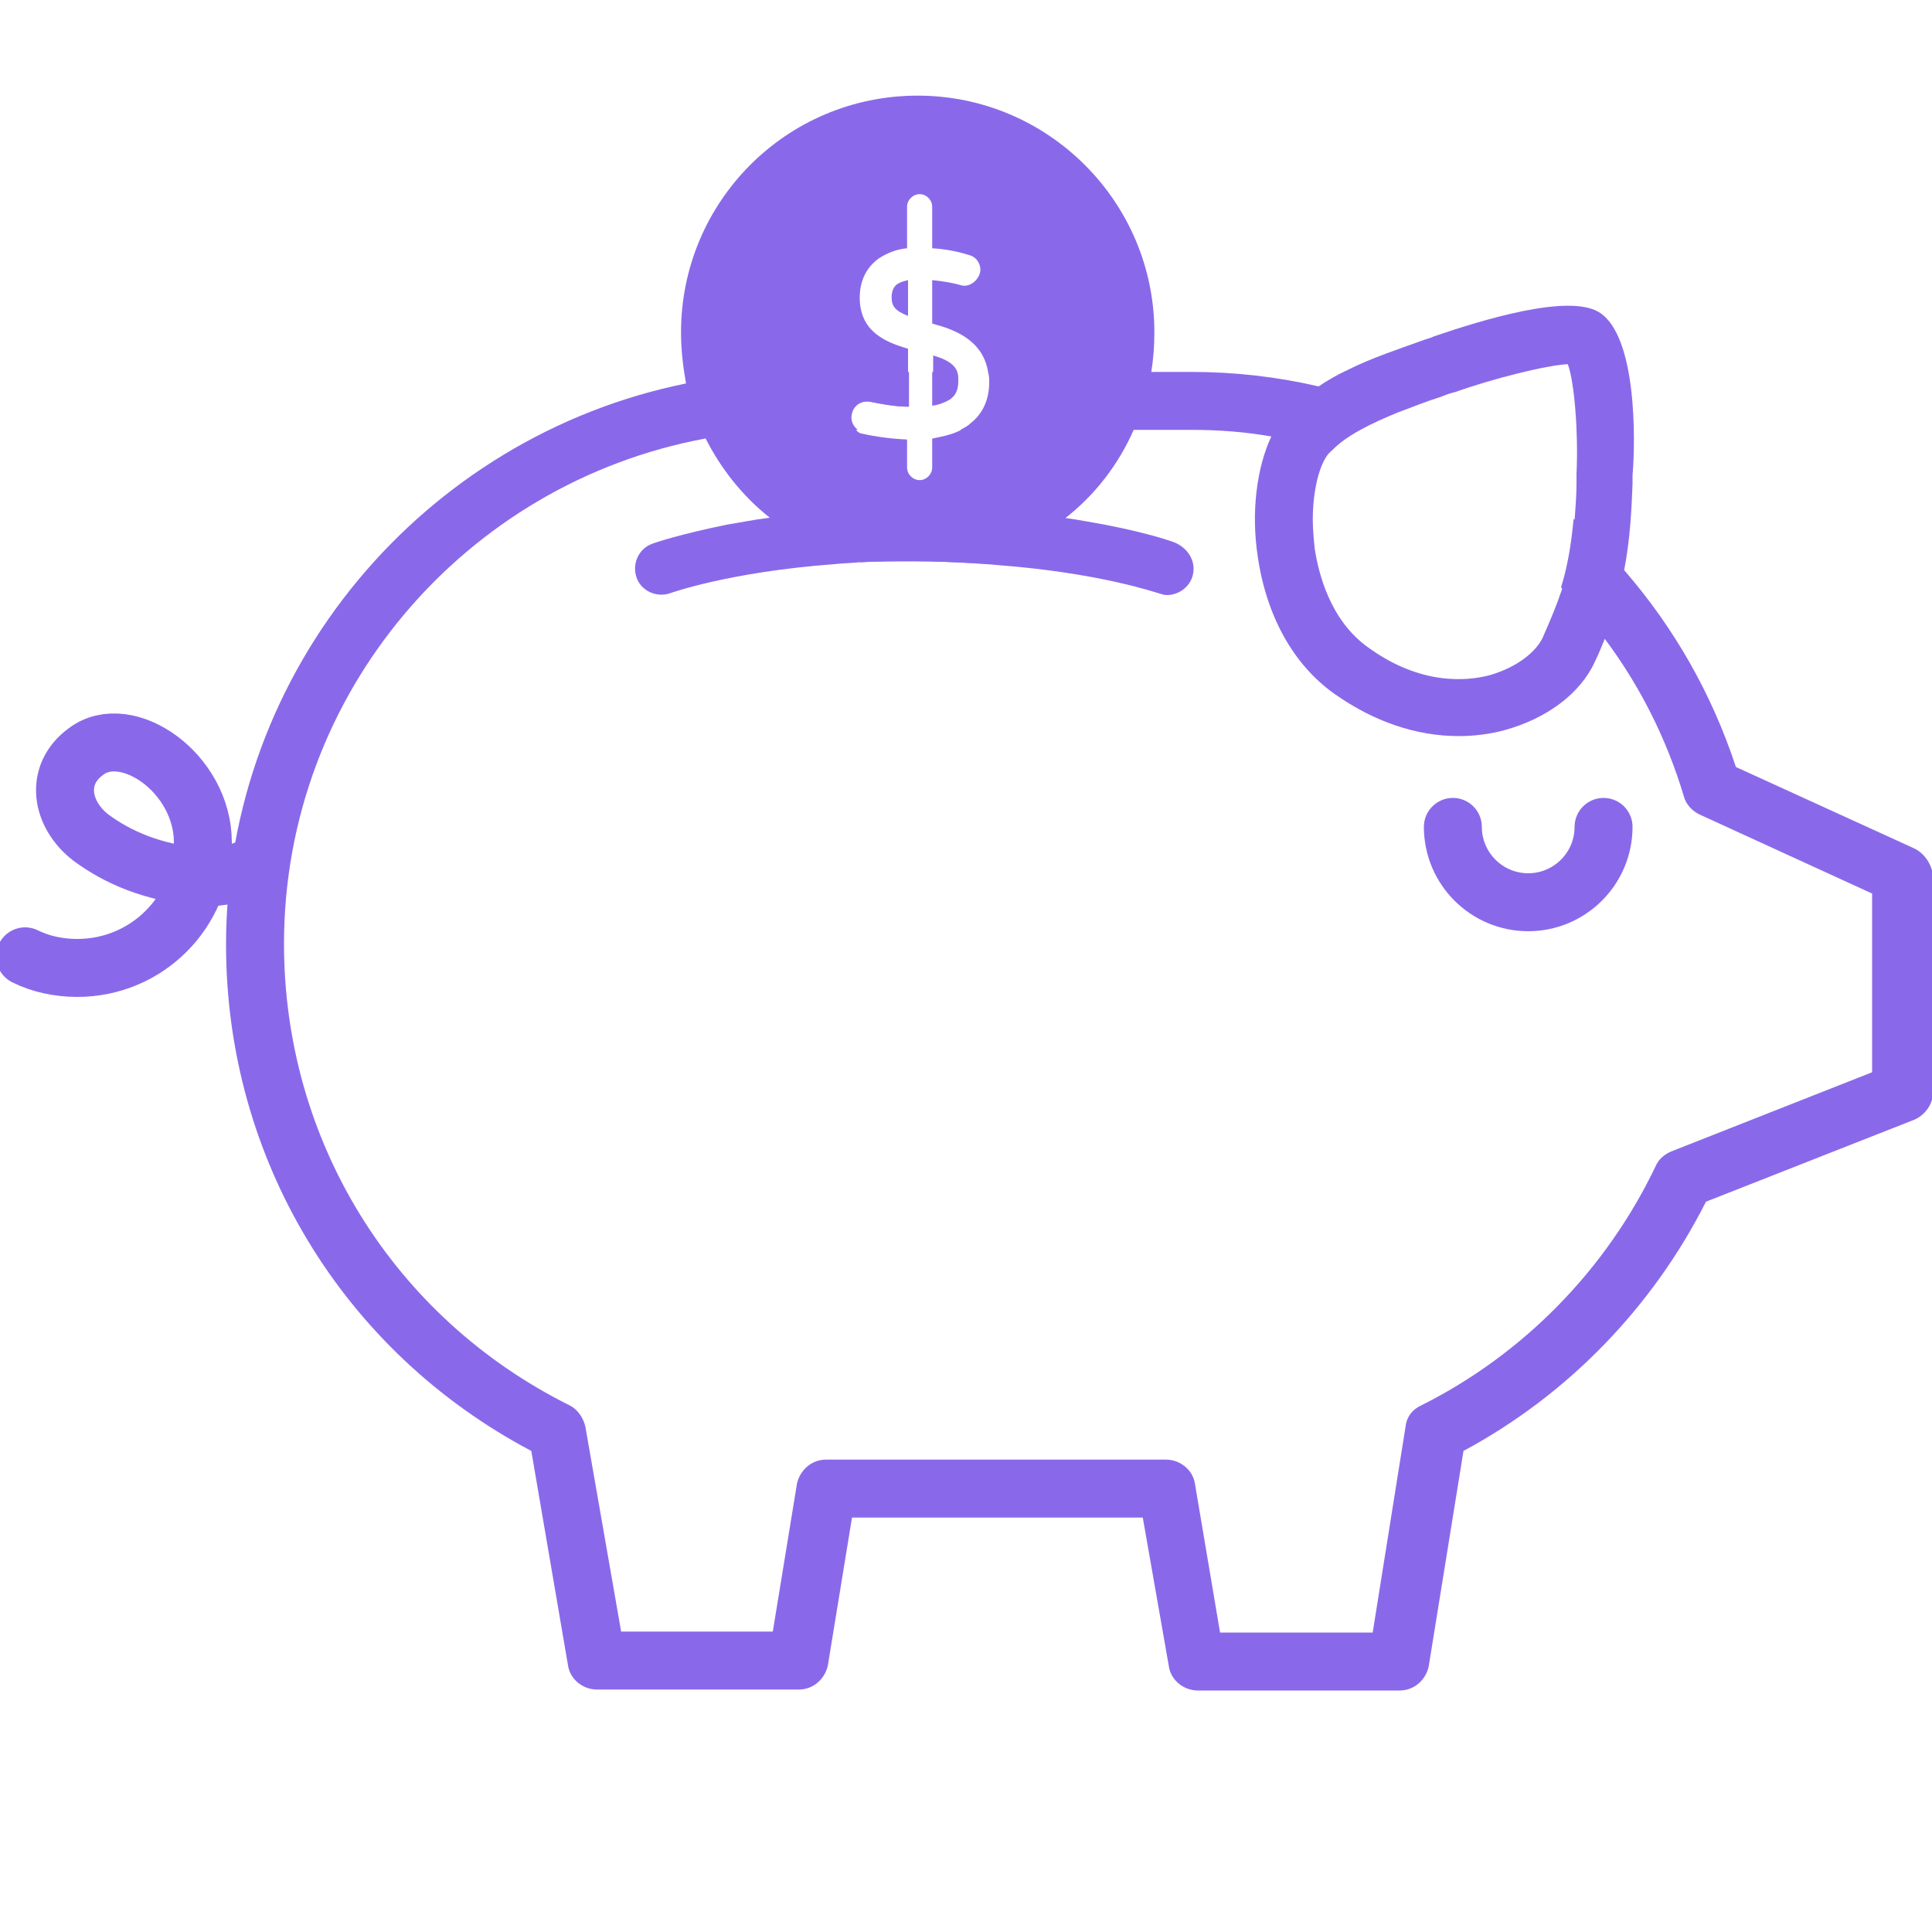
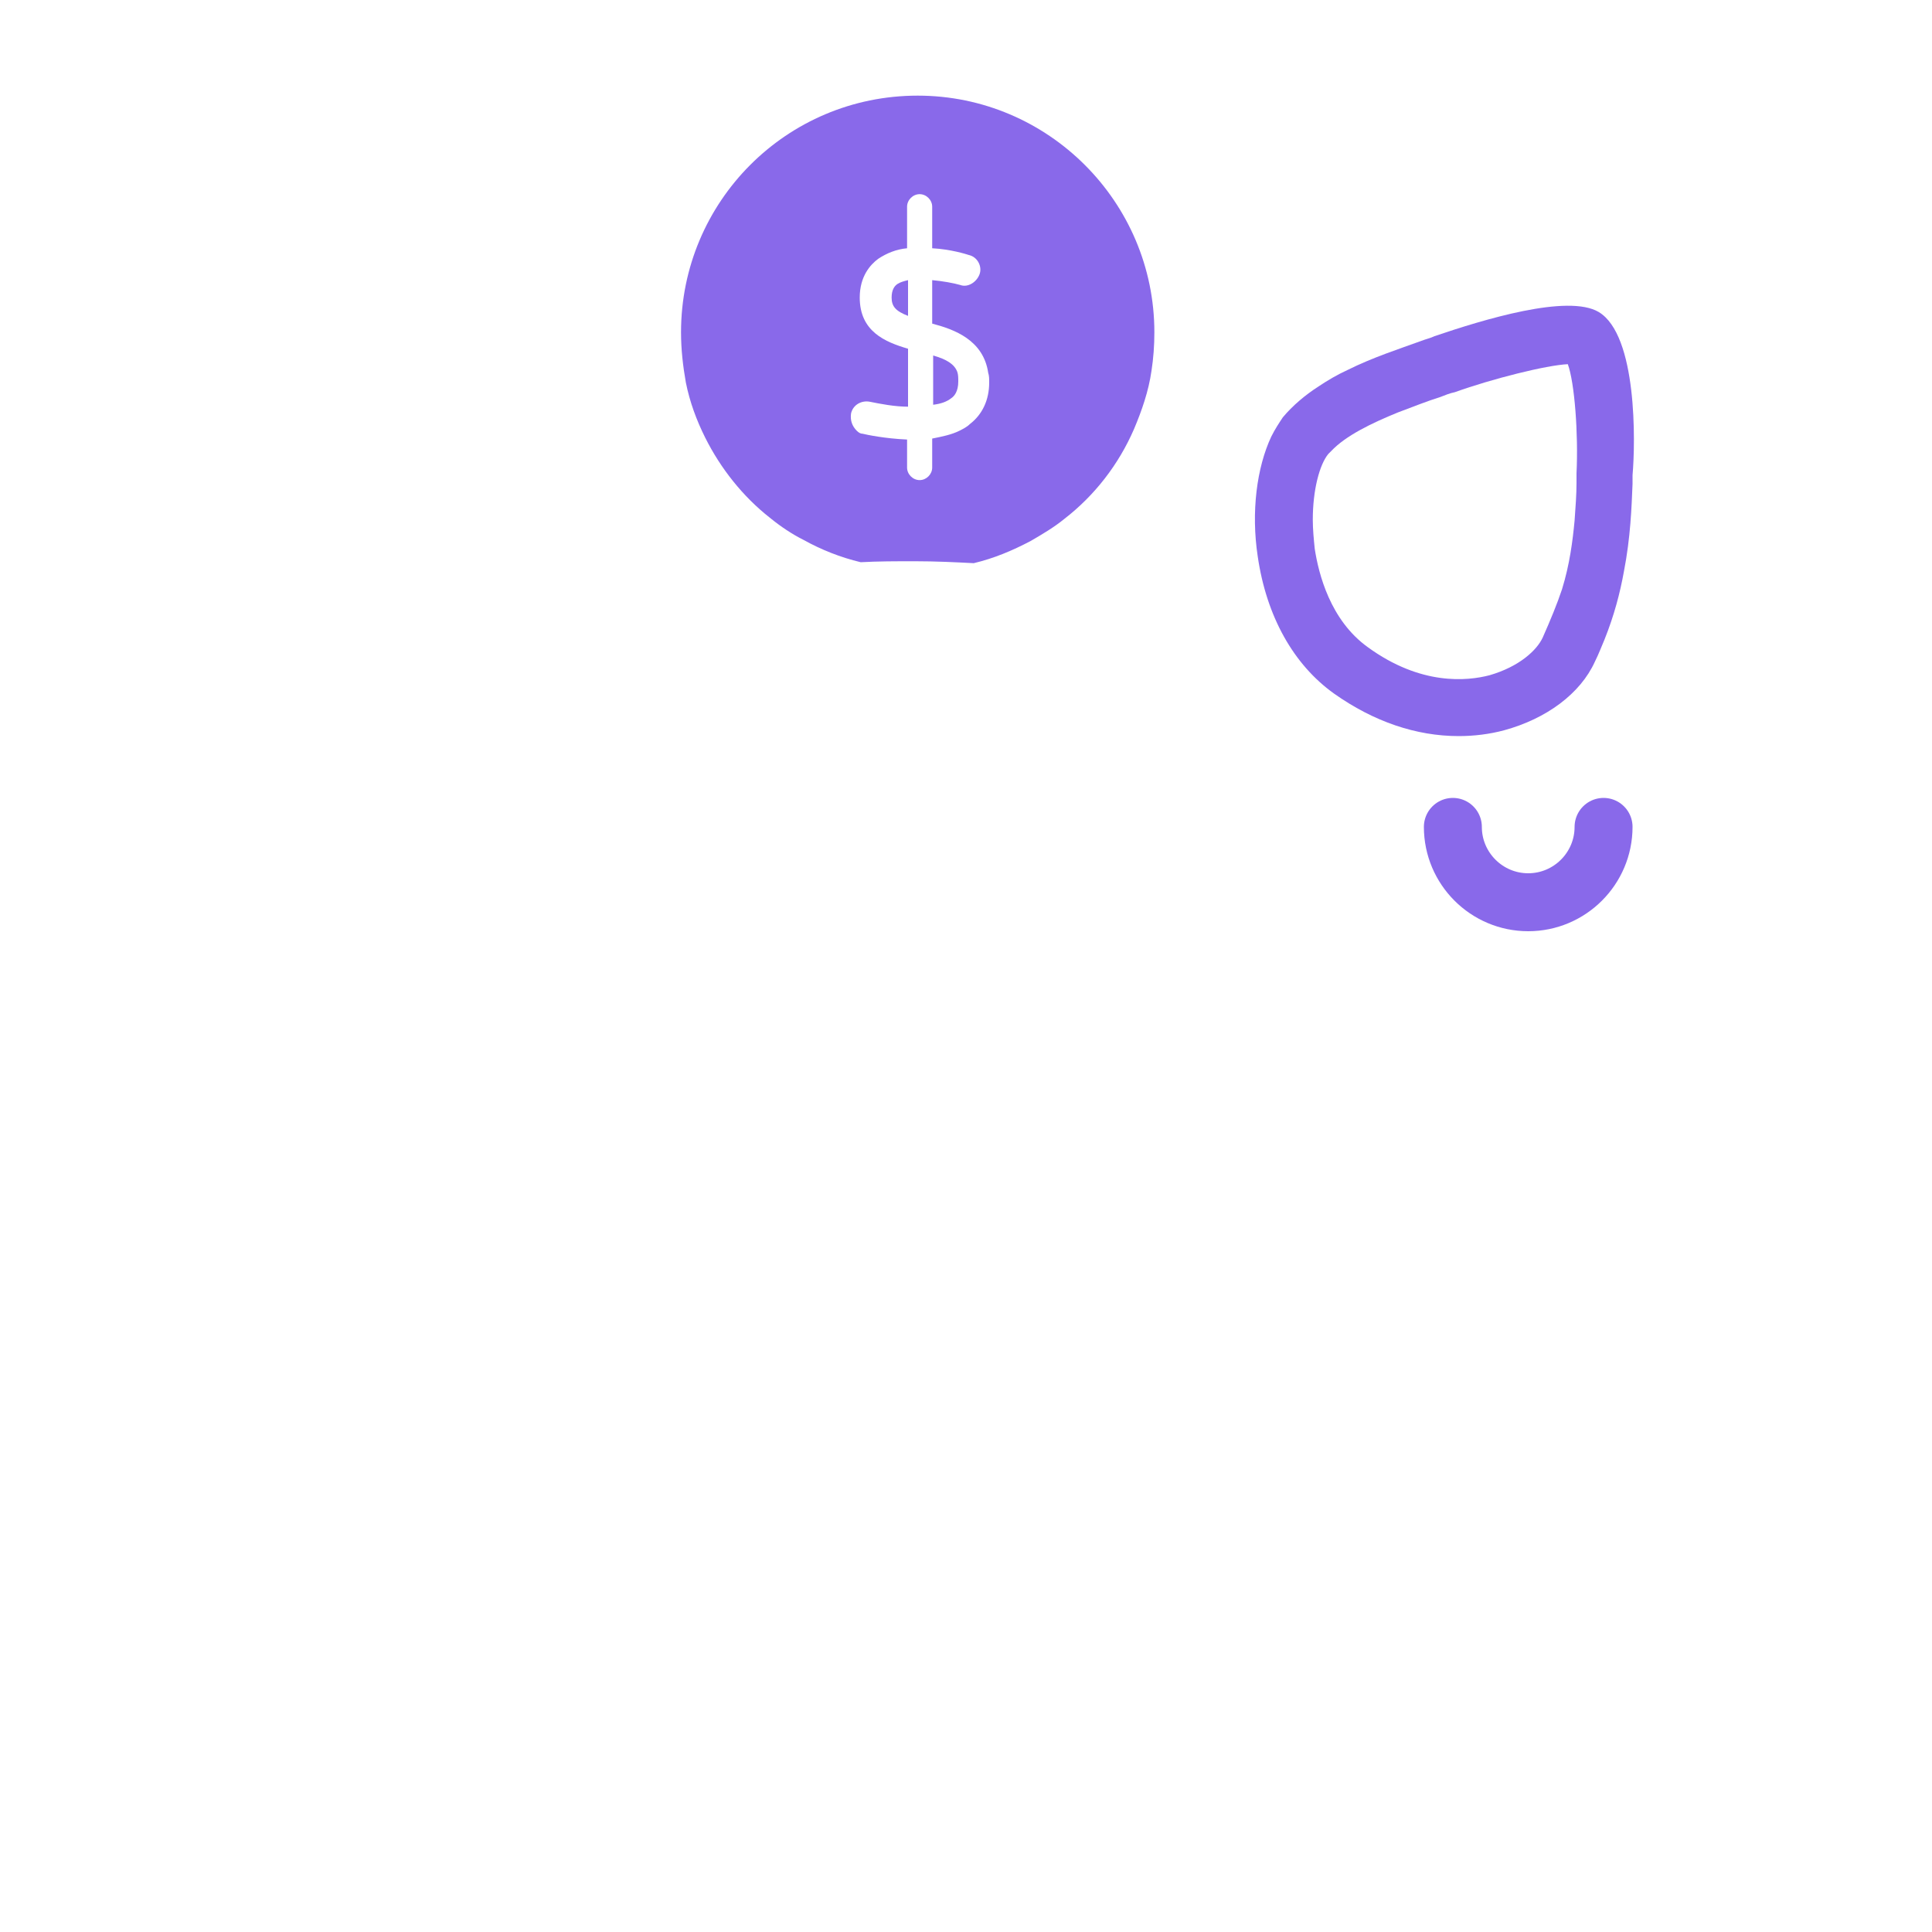
<svg xmlns="http://www.w3.org/2000/svg" version="1.1" id="Layer_1" x="0px" y="0px" viewBox="0 0 200 200" style="enable-background:new 0 0 200 200;" xml:space="preserve">
  <style type="text/css">
	.st0{fill:#8969EA;}
	.st1{fill:none;stroke:#8969EA;stroke-width:6;stroke-linecap:round;stroke-linejoin:round;stroke-miterlimit:10;}
</style>
  <g>
-     <path class="st0" d="M99,38.5h-2.5V42c0.8-0.1,1.4-0.4,1.9-0.7c0.3-0.3,0.7-0.7,0.7-1.7C99.2,39.1,99.2,38.8,99,38.5z M198.1,87.8   l-18.4-8.4c-2.5-7.6-6.4-14.4-11.5-20.3c-1.6-1.9-3.4-3.7-5.3-5.4c-0.2,2.1-0.5,4.5-1.3,7.1c1.6,1.7,3.1,3.5,4.5,5.3   c3.6,4.8,6.4,10.3,8.2,16.3c0.2,0.8,0.8,1.5,1.6,1.9l17.9,8.2V111l-20.8,8.2c-0.7,0.3-1.3,0.8-1.6,1.5   c-5.1,10.7-13.7,19.5-24.3,24.8c-0.9,0.4-1.5,1.2-1.6,2.2l-3.4,21.3h-15.8l-2.6-15.4c-0.2-1.4-1.5-2.5-3-2.5H85.5   c-1.5,0-2.7,1.1-3,2.5l-2.5,15.3H64.3l-3.7-21.2c-0.2-0.9-0.8-1.8-1.6-2.2c-18.3-9.1-29.6-27.4-29.6-47.8   C29.4,71.7,48.2,50,73,45.4c3.1-0.6,6.4-0.9,9.7-0.9h6.1c-0.5-0.4-0.8-1-0.6-1.7c0.2-0.9,1.1-1.4,2-1.2c1,0.2,2.5,0.5,3.9,0.5v-3.6   H82.7c-4,0-7.9,0.4-11.7,1.2c-27.1,5.5-47.6,29.5-47.6,58.1c0,22.2,12.1,42.1,31.6,52.4l3.8,22.2c0.2,1.4,1.5,2.5,3,2.5h20.9   c1.5,0,2.7-1.1,3-2.5l2.5-15.3h30.1l2.7,15.4c0.2,1.4,1.5,2.5,3,2.5h20.9c1.5,0,2.7-1.1,3-2.5l3.6-22.3   c10.8-5.8,19.6-14.9,25.1-25.8l21.6-8.5c1.1-0.5,1.9-1.6,1.9-2.8V90.5C199.9,89.4,199.2,88.3,198.1,87.8z M131.7,45.2   c2.1,0.3,4.2,0.8,6.2,1.4c1.5-1.6,4.2-2.9,6.9-4c-2.7-1.1-5.4-1.9-8.3-2.6c-4.3-1-8.7-1.5-13.2-1.5h-20.9c0.1,0.3,0.1,0.6,0.1,1   c0,1.8-0.7,3.3-2,4.3c-0.3,0.3-0.7,0.5-1.1,0.7h24C126.1,44.5,128.9,44.7,131.7,45.2z" />
    <path class="st0" d="M165.5,32.3c-3.2-1.9-12,0.8-17,2.5c-0.4,0.2-0.9,0.3-1.4,0.5c-2.2,0.8-5,1.7-7.6,3c-1.1,0.5-2.1,1.1-3,1.7   c-1.4,0.9-2.7,2-3.7,3.2c-0.4,0.6-0.8,1.2-1.2,2c-1.5,3.2-2.1,7.8-1.4,12.4c0.9,6.2,3.7,11.2,7.9,14.2c4.1,2.9,8.5,4.4,12.9,4.4   c1.6,0,3.2-0.2,4.7-0.6c4.4-1.2,7.9-3.8,9.4-7.1c0.4-0.8,0.7-1.6,1-2.3c1-2.5,1.6-4.8,2-7c0.7-3.6,0.8-6.7,0.9-9.1l0-0.9   C169.3,45.8,169.5,34.7,165.5,32.3z M159.7,66c-0.6,1.3-2.4,3-5.5,3.9c-2.3,0.6-7.1,1.1-12.6-2.9c-3.9-2.8-5.1-7.6-5.5-10.2   c-0.1-1-0.2-2-0.2-3c0-3.1,0.7-5.7,1.6-6.8c0.1-0.1,0.2-0.2,0.3-0.3c1.5-1.6,4.2-2.9,6.9-4c1.6-0.6,3.1-1.2,4.4-1.6   c0.5-0.2,1-0.4,1.5-0.5c3.9-1.4,9.5-2.8,11.7-2.9c0.7,1.9,1.1,7.2,0.9,11.3l0,1c0,1.2-0.1,2.5-0.2,3.9c-0.2,2.1-0.5,4.5-1.3,7.1   C161.2,62.5,160.5,64.2,159.7,66z" />
    <path class="st1" d="M166,85.6c0,4.3-3.5,7.8-7.8,7.8s-7.8-3.5-7.8-7.8" />
-     <path class="st1" d="M26.2,89.7c-1.6,0.7-3.3,1.2-5.2,1.1c-5.2-0.4-8.9-2.1-11.6-4.1c-3.1-2.4-3.8-6.5-0.5-8.9   C13.1,74.6,21,80,21,87.2c0,7.2-5.8,13-13,13c-1.9,0-3.8-0.4-5.4-1.2" />
-     <path class="st0" d="M123.4,59.8c-0.4,1.1-1.5,1.8-2.6,1.8c-0.3,0-0.6-0.1-0.9-0.2c-0.1,0-6-2.1-16.6-2.9c-0.8-0.1-1.7-0.1-2.6-0.2   c-1.9-0.1-3.9-0.2-6.1-0.2c-2,0-3.8,0-5.6,0.1c-0.9,0.1-1.8,0.1-2.6,0.2c-10.9,0.8-17,3-17,3c-1.4,0.5-3-0.2-3.5-1.6   c-0.5-1.4,0.2-3,1.6-3.5c0.2-0.1,2.9-1,7.8-2c1.3-0.2,2.7-0.5,4.3-0.7c4.1-0.5,9.1-1,15-1c6.1,0,11.3,0.5,15.5,1   c1.6,0.2,3,0.5,4.2,0.7c4.7,0.9,7.2,1.8,7.4,1.9C123.2,56.9,123.9,58.4,123.4,59.8z" />
    <g>
      <path class="st0" d="M92.3,30.8c0,0.9,0.4,1.4,1.7,1.9V29c-0.4,0.1-0.8,0.2-1.1,0.4C92.6,29.6,92.3,30,92.3,30.8z" />
      <path class="st0" d="M99.2,39.5c0,1-0.4,1.5-0.7,1.7c-0.5,0.4-1.1,0.6-1.9,0.7v-5.1c1.4,0.4,2.2,0.9,2.5,1.7    C99.2,38.8,99.2,39.1,99.2,39.5z" />
      <path class="st0" d="M95,9.9c-13.6,0-24.5,11-24.5,24.5c0,1.8,0.2,3.5,0.5,5.2c0.4,2,1.1,3.9,2,5.7c1.6,3.2,3.9,6.1,6.7,8.3    c1.1,0.9,2.3,1.7,3.5,2.3c1.8,1,3.8,1.8,5.9,2.3c1.8-0.1,3.6-0.1,5.6-0.1c2.2,0,4.2,0.1,6.1,0.2c2.1-0.5,4-1.3,5.9-2.3    c1.2-0.7,2.4-1.4,3.5-2.3c3.1-2.4,5.6-5.6,7.2-9.3c0.8-1.9,1.5-3.9,1.8-6c0.2-1.3,0.3-2.6,0.3-4C119.5,20.9,108.5,9.9,95,9.9z     M88.1,42.8c0.2-0.9,1.1-1.4,2-1.2c1,0.2,2.5,0.5,3.9,0.5v-6c-2.4-0.7-5-1.8-5-5.3c0-2.2,1.1-3.4,1.9-4c0.9-0.6,1.9-1,3-1.1v-4.3    c0-0.7,0.6-1.3,1.3-1.3c0.7,0,1.3,0.6,1.3,1.3v4.3c1.9,0.1,3.5,0.6,3.8,0.7c0.9,0.2,1.4,1.2,1.1,2s-1.2,1.4-2,1.1    c-0.7-0.2-1.8-0.4-2.9-0.5v4.5c2.3,0.6,5.3,1.7,5.8,5.1c0.1,0.3,0.1,0.6,0.1,1c0,1.8-0.7,3.3-2,4.3c-0.3,0.3-0.7,0.5-1.1,0.7    c-0.8,0.4-1.8,0.6-2.8,0.8v3c0,0.7-0.6,1.3-1.3,1.3c-0.7,0-1.3-0.6-1.3-1.3v-2.9c-2.3-0.1-4.2-0.5-4.6-0.6c-0.2,0-0.4-0.1-0.6-0.3    C88.2,44.1,88,43.5,88.1,42.8z" />
    </g>
  </g>
</svg>